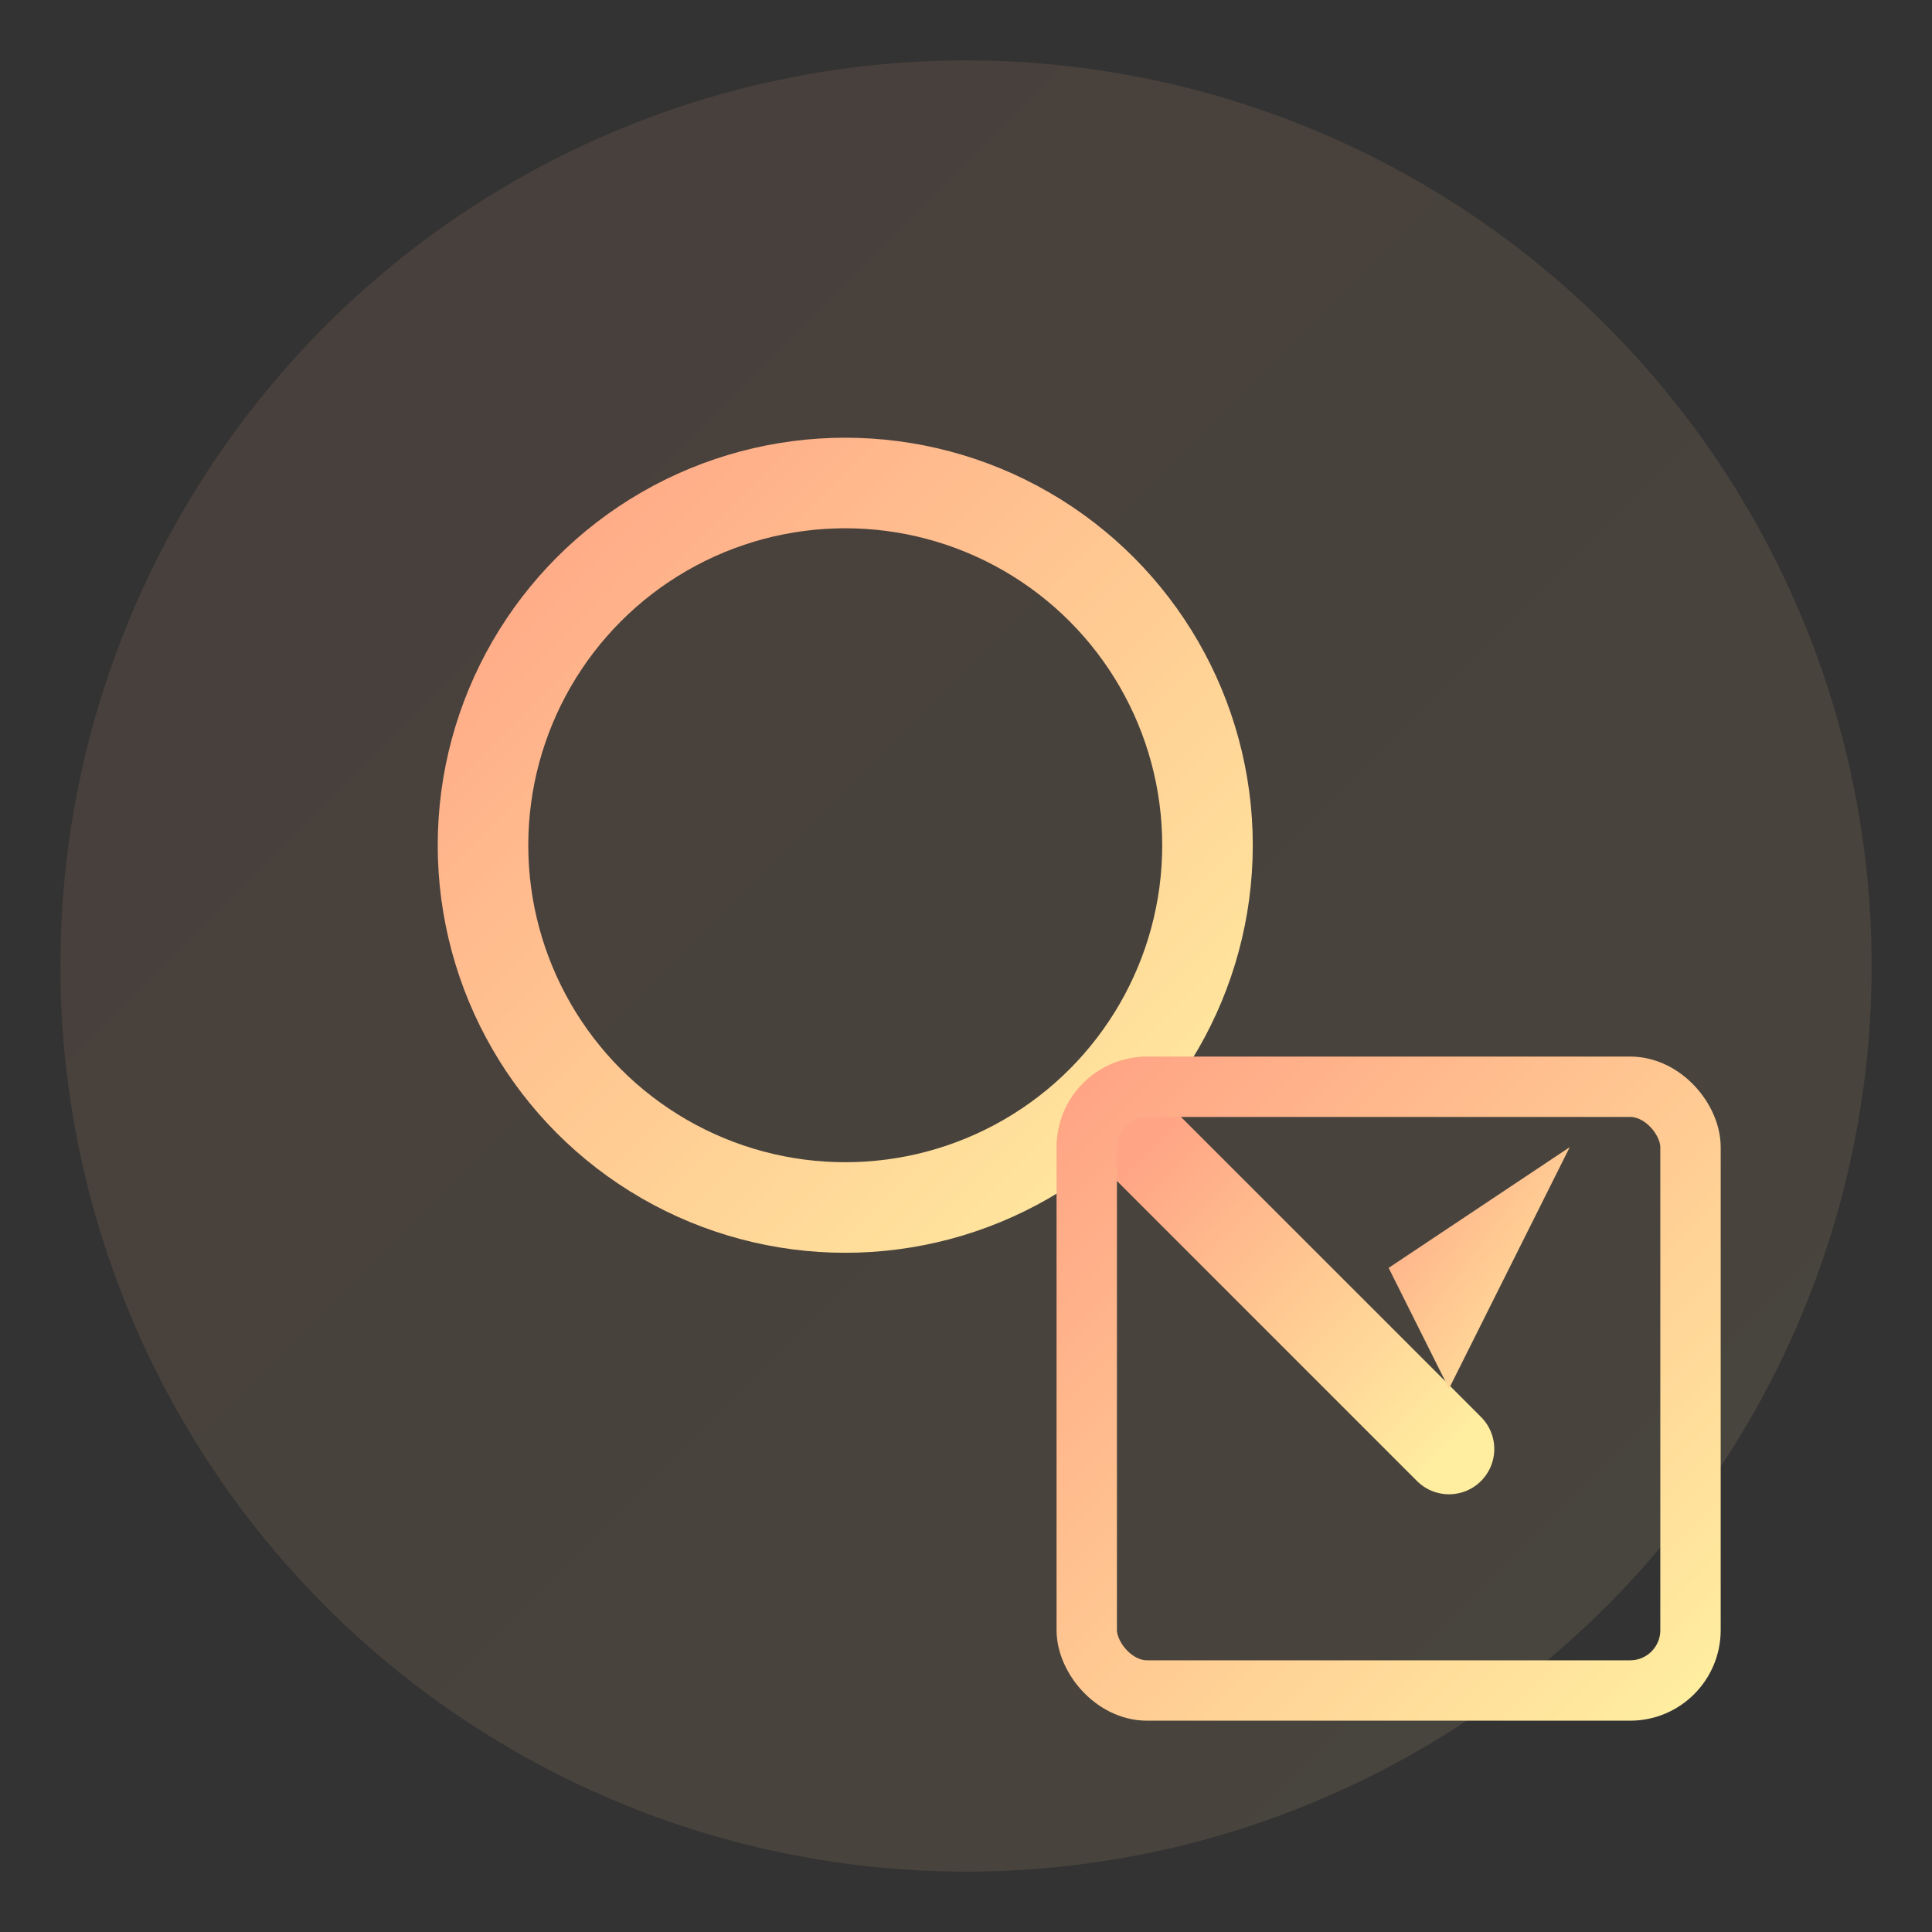
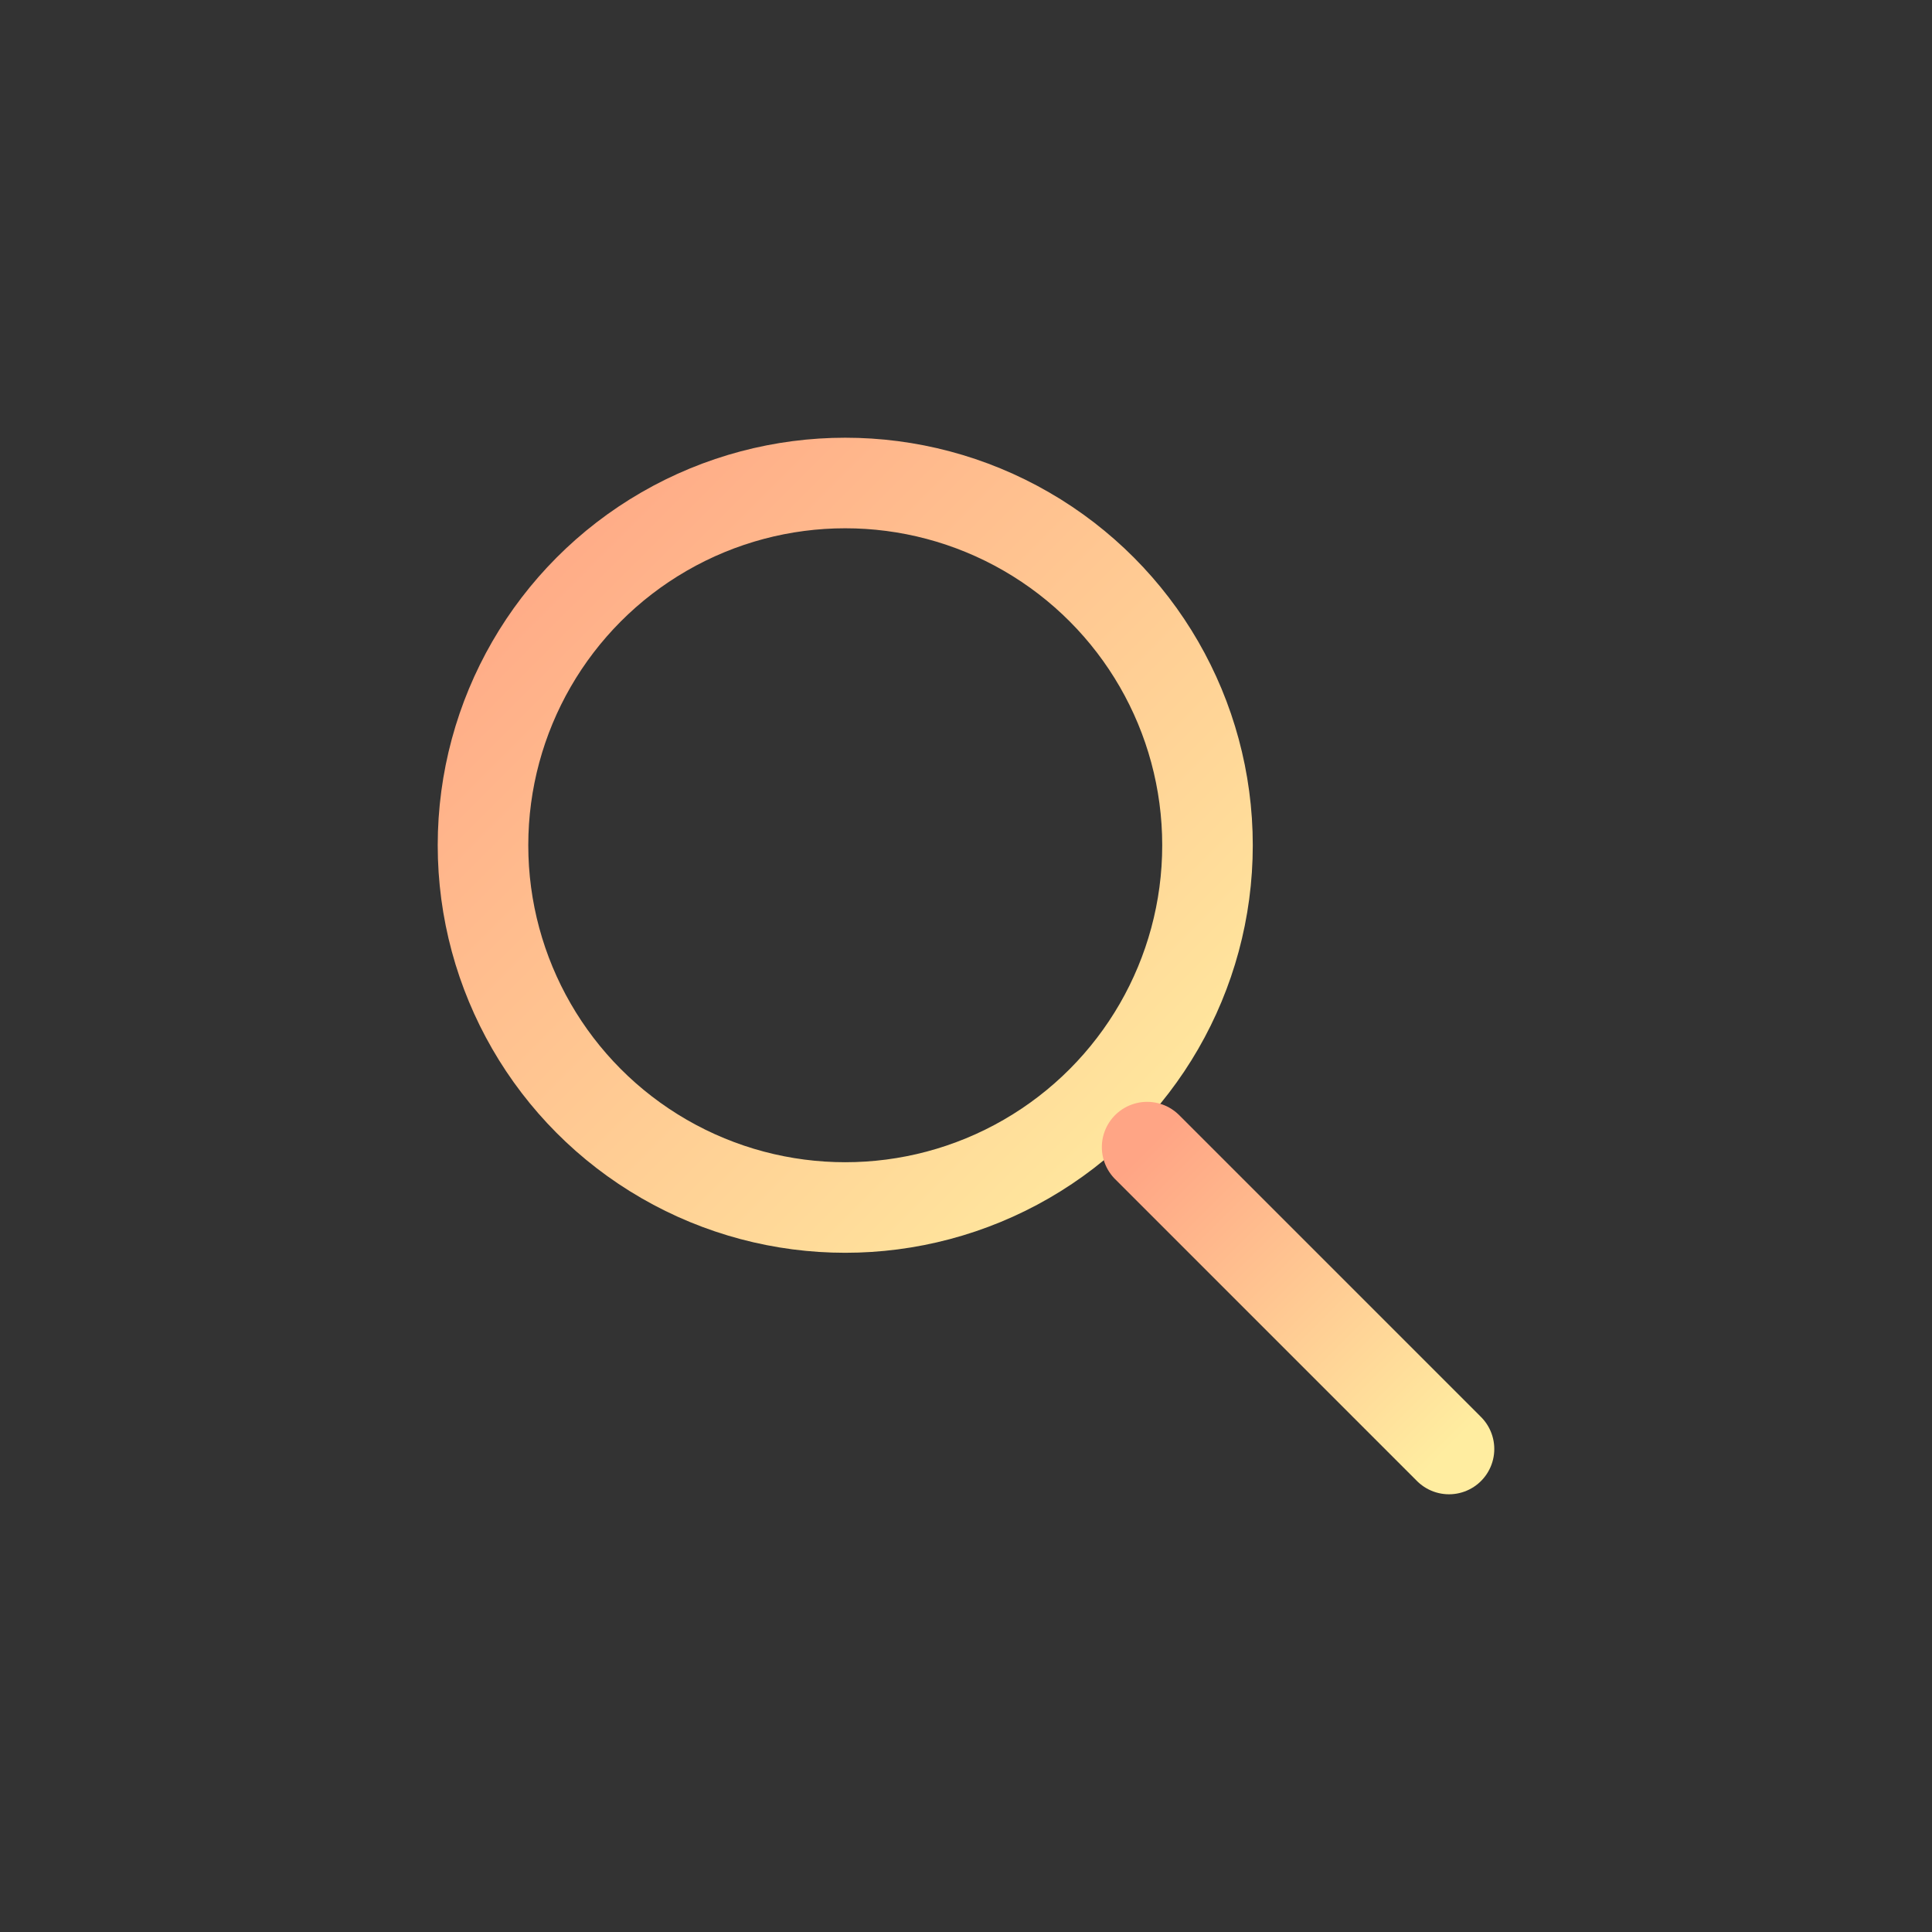
<svg xmlns="http://www.w3.org/2000/svg" viewBox="0 0 64 64" width="64" height="64">
  <rect x="0" y="0" width="64" height="64" fill="#333333" stroke="none" />
  <defs>
    <linearGradient id="enhance-grad" x1="0%" y1="0%" x2="100%" y2="100%">
      <stop offset="0%" style="stop-color:#ffa585;stop-opacity:1" />
      <stop offset="100%" style="stop-color:#ffeda0;stop-opacity:1" />
    </linearGradient>
  </defs>
-   <circle cx="32" cy="32" r="30" fill="url(#enhance-grad)" opacity="0.1" />
  <circle cx="28" cy="28" r="12" fill="none" stroke="url(#enhance-grad)" stroke-width="3" />
-   <path fill="url(#enhance-grad)" d="M28 16v4M28 32v4M16 28h4M32 28h4M20.7 20.7l2.8 2.8M32.5 32.5l2.8 2.8" />
+   <path fill="url(#enhance-grad)" d="M28 16M28 32v4M16 28h4M32 28h4M20.7 20.7l2.8 2.8M32.5 32.5l2.8 2.8" />
  <path fill="none" stroke="url(#enhance-grad)" stroke-width="3" stroke-linecap="round" d="M38 38l10 10" />
-   <rect x="36" y="36" width="20" height="20" rx="2" fill="none" stroke="url(#enhance-grad)" stroke-width="2" />
-   <path fill="url(#enhance-grad)" d="M46 42l2 4 4-8" />
</svg>